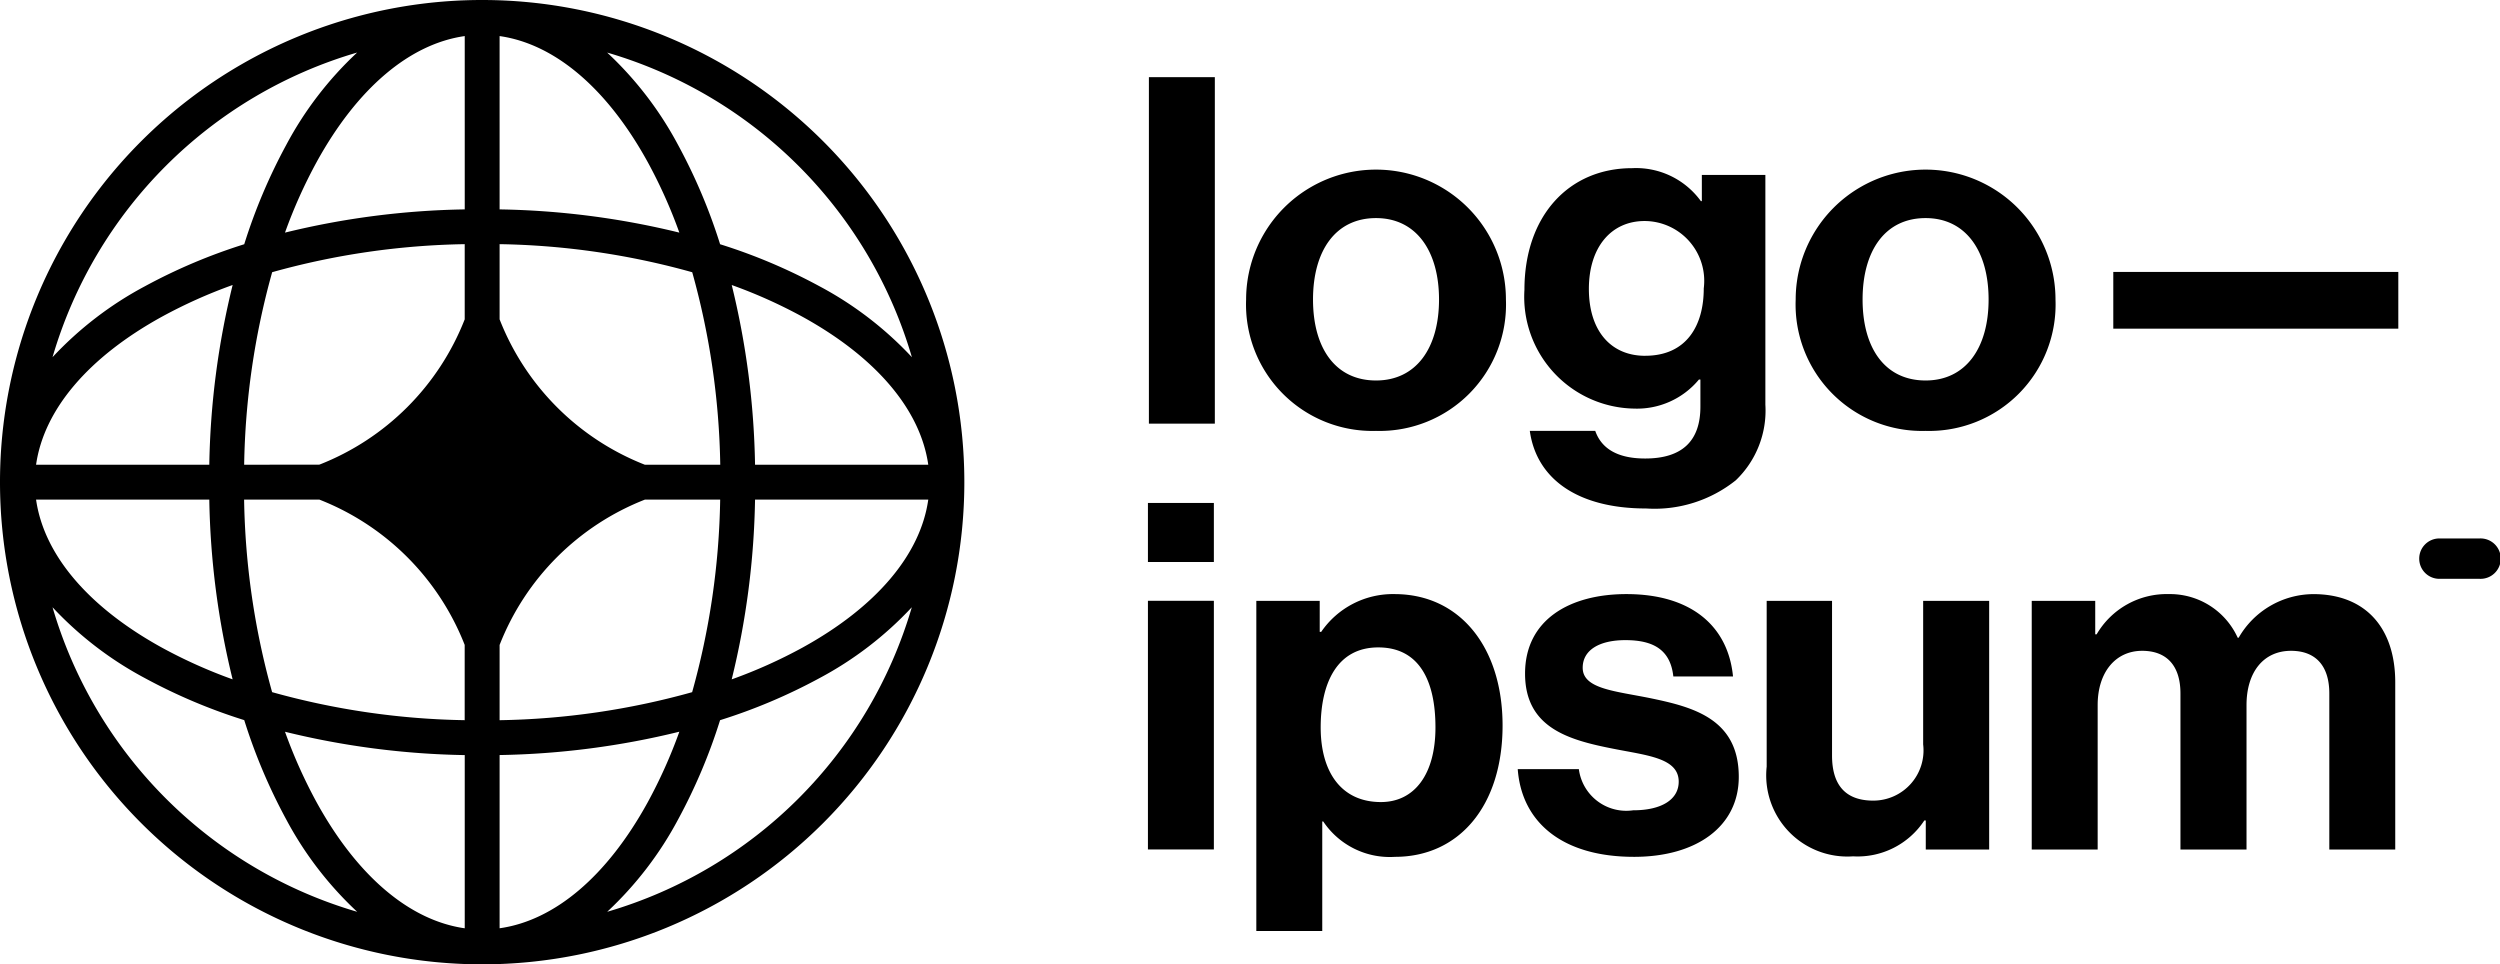
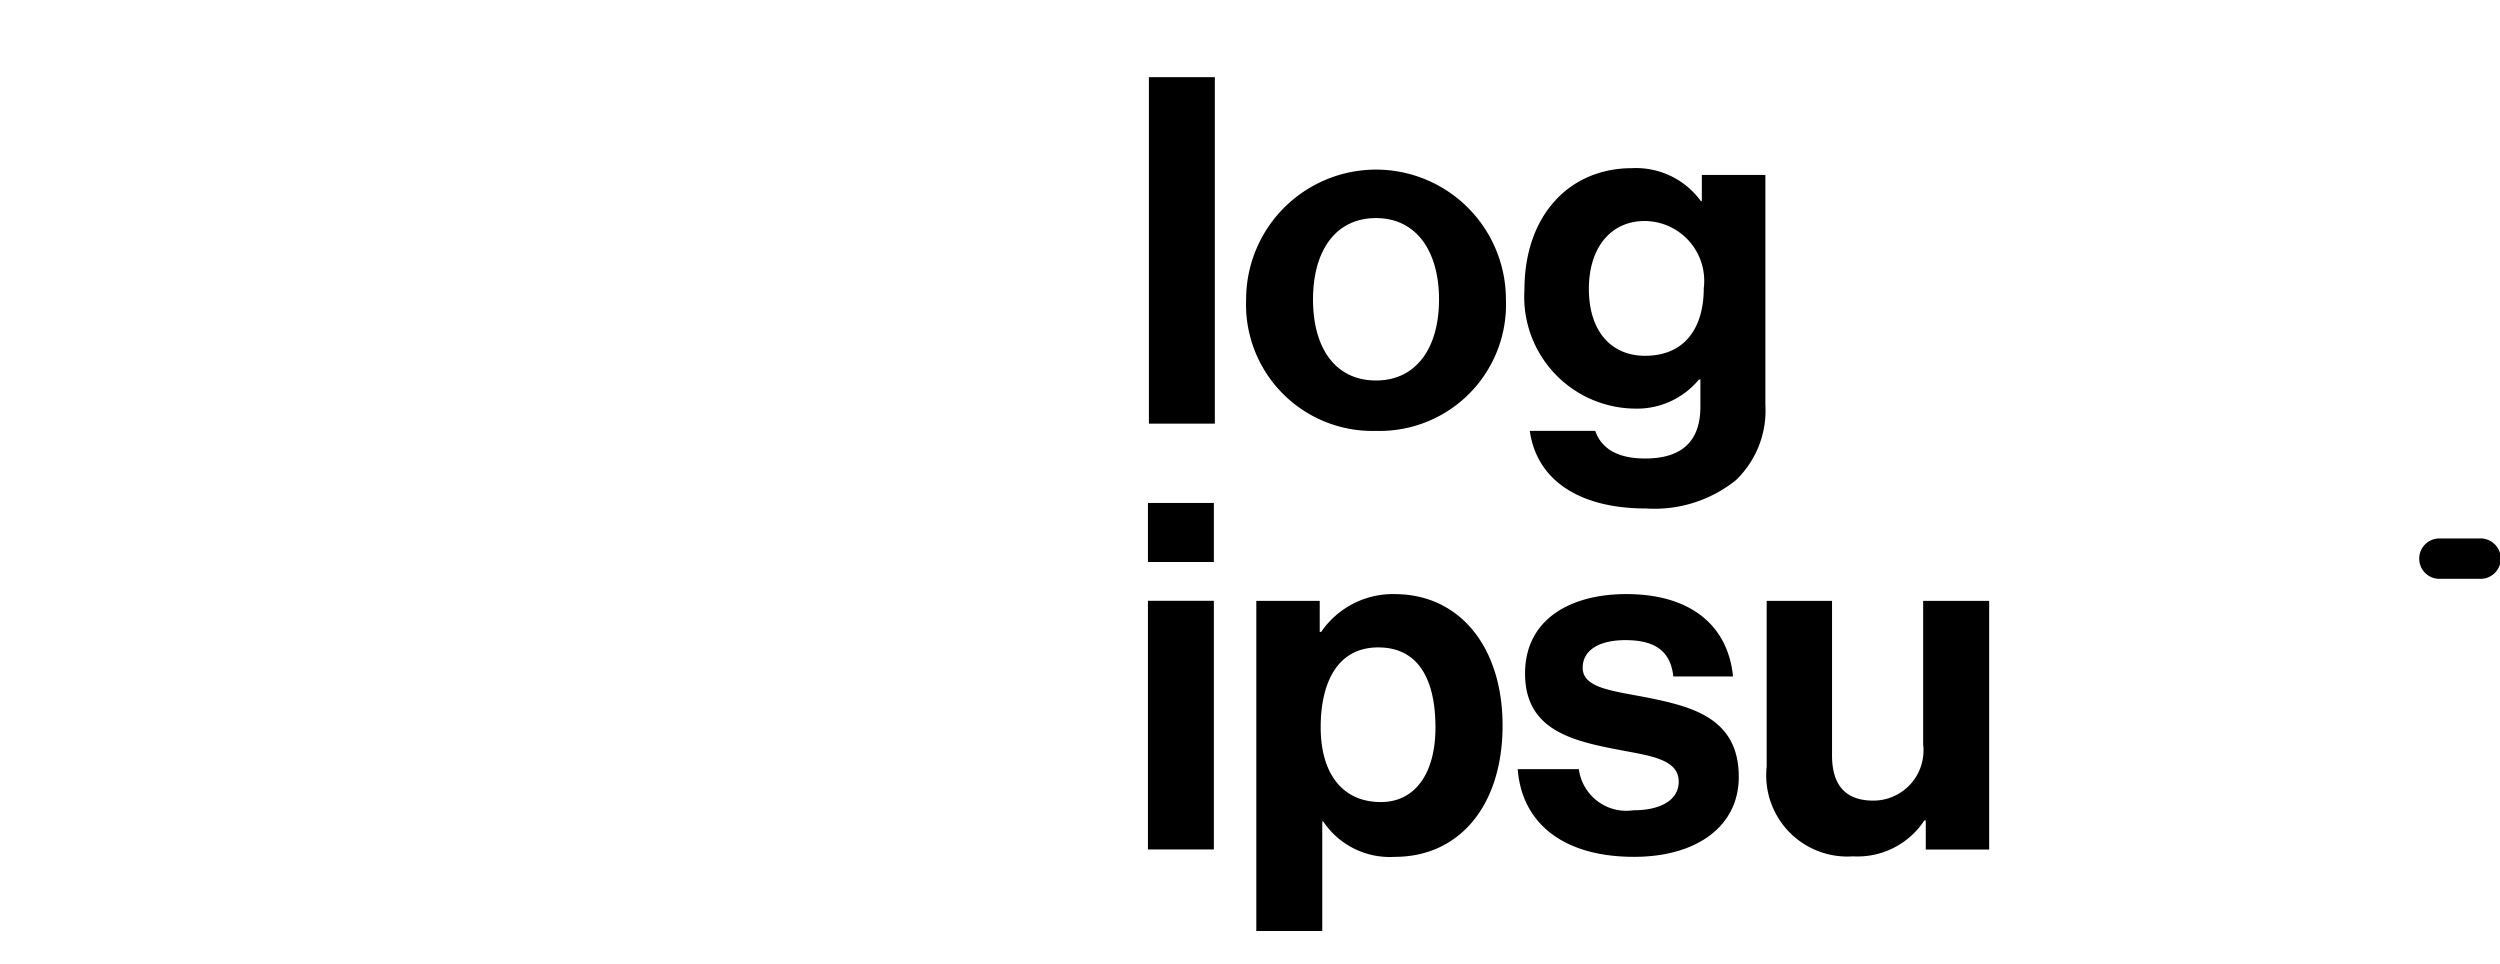
<svg xmlns="http://www.w3.org/2000/svg" width="95.511" height="36.843" viewBox="0 0 95.511 36.843">
  <g data-name="Group 1361" style="mix-blend-mode:luminosity;isolation:isolate">
    <path data-name="Path 1480" d="M43.856 32.453h2.519v-9.5h-2.519Zm0-10.982h2.519v-2.256h-2.519Z" />
    <path data-name="Path 1481" d="M47.997 35.568h2.519v-4.185h.037a3.06 3.06 0 0 0 2.741 1.352c2.445 0 4.111-1.944 4.111-5.019 0-2.963-1.611-5.019-4.13-5.019a3.32 3.32 0 0 0-2.8 1.444h-.056v-1.186h-2.422Zm4.759-4.926c-1.5 0-2.3-1.13-2.3-2.852 0-1.7.63-3.056 2.2-3.056 1.556 0 2.185 1.259 2.185 3.056s-.806 2.852-2.084 2.852Z" />
    <path data-name="Path 1482" d="M62.429 32.735c2.37 0 4-1.148 4-3.056 0-2.222-1.759-2.667-3.352-3-1.352-.278-2.611-.352-2.611-1.167 0-.685.648-1.056 1.63-1.056 1.074 0 1.722.37 1.833 1.389h2.28c-.185-1.907-1.574-3.148-4.074-3.148-2.167 0-3.871.981-3.871 3.037 0 2.074 1.667 2.537 3.37 2.871 1.3.259 2.5.352 2.5 1.259 0 .667-.63 1.093-1.741 1.093a1.827 1.827 0 0 1-2.074-1.574h-2.335c.148 2.018 1.685 3.352 4.445 3.352" />
    <path data-name="Path 1483" d="M75.995 32.457v-9.5h-2.522v5.482a1.918 1.918 0 0 1-1.907 2.148c-1.074 0-1.574-.611-1.574-1.722v-5.908h-2.497v6.333a3.1 3.1 0 0 0 3.3 3.426 3.05 3.05 0 0 0 2.722-1.37h.056v1.111Z" />
-     <path data-name="Path 1484" d="M77.621 32.455h2.519v-5.517c0-1.259.685-2.074 1.7-2.074.926 0 1.463.555 1.463 1.63v5.961h2.524v-5.517c0-1.259.648-2.074 1.7-2.074.926 0 1.463.555 1.463 1.63v5.961h2.519v-6.387c0-2.074-1.13-3.37-3.13-3.37a3.31 3.31 0 0 0-2.852 1.666h-.037a2.84 2.84 0 0 0-2.63-1.667 3.1 3.1 0 0 0-2.759 1.537h-.054v-1.279h-2.426Z" />
    <path data-name="Path 1485" d="M43.893 16.185h2.519V2.948h-2.519Z" />
    <path data-name="Path 1486" d="M52.57 16.462a4.83 4.83 0 0 0 4.963-5.019 4.963 4.963 0 1 0-9.926 0 4.83 4.83 0 0 0 4.963 5.019m0-1.926c-1.556 0-2.407-1.241-2.407-3.093s.852-3.111 2.407-3.111c1.537 0 2.407 1.259 2.407 3.111s-.87 3.093-2.407 3.093" />
    <path data-name="Path 1487" d="M62.887 19.426a4.97 4.97 0 0 0 3.428-1.077 3.69 3.69 0 0 0 1.13-2.889V6.684h-2.427v1h-.037a3.06 3.06 0 0 0-2.63-1.259c-2.407 0-4.111 1.815-4.111 4.648a4.27 4.27 0 0 0 4.185 4.537 3.07 3.07 0 0 0 2.482-1.111h.056v1.037c0 1.3-.685 1.981-2.111 1.981-1.167 0-1.7-.463-1.907-1.056h-2.5c.258 1.853 1.851 2.965 4.442 2.965m-.037-5.833c-1.3 0-2.148-.944-2.148-2.556 0-1.593.852-2.593 2.13-2.593a2.286 2.286 0 0 1 2.259 2.574c.001 1.407-.647 2.574-2.239 2.574Z" />
-     <path data-name="Path 1488" d="M73.566 16.462a4.83 4.83 0 0 0 4.963-5.019 4.963 4.963 0 1 0-9.926 0 4.83 4.83 0 0 0 4.963 5.019m0-1.926c-1.556 0-2.407-1.241-2.407-3.093s.852-3.111 2.407-3.111c1.537 0 2.407 1.259 2.407 3.111s-.874 3.093-2.407 3.093" />
-     <path data-name="Path 1489" d="M80.737 12.556h10.889v-2.167H80.737Z" />
    <path data-name="Path 1490" d="M92.425 21.343a.77.77 0 0 1 .772-.772h1.543a.772.772 0 1 1 0 1.543h-1.543a.77.77 0 0 1-.772-.771" />
-     <path data-name="Path 1491" d="M18.421 0A18.421 18.421 0 1 1 0 18.421 18.42 18.42 0 0 1 18.421 0m-.666 1.378c-2.1.3-4.1 1.984-5.656 4.809a19 19 0 0 0-1.211 2.7A30.8 30.8 0 0 1 17.755 8ZM9.331 9.331a21.3 21.3 0 0 1 1.6-3.786 13.5 13.5 0 0 1 2.714-3.538A17.13 17.13 0 0 0 2.007 13.646a13.5 13.5 0 0 1 3.538-2.714 21.3 21.3 0 0 1 3.786-1.601m-.443 1.557a30.8 30.8 0 0 0-.892 6.867H1.378c.3-2.1 1.984-4.1 4.809-5.656a19 19 0 0 1 2.701-1.211m.44 6.867a29 29 0 0 1 1.07-7.356 29 29 0 0 1 7.356-1.071V12.2a9.8 9.8 0 0 1-5.551 5.551Zm-1.332 1.332H1.378c.3 2.1 1.984 4.1 4.809 5.656a19 19 0 0 0 2.7 1.211 30.8 30.8 0 0 1-.891-6.867m2.4 7.356a29 29 0 0 1-1.07-7.356h2.876a9.8 9.8 0 0 1 5.551 5.551v2.876a29 29 0 0 1-7.354-1.07Zm-1.065 1.069a21.3 21.3 0 0 1-3.786-1.6A13.5 13.5 0 0 1 2.007 23.2a17.13 17.13 0 0 0 11.639 11.635 13.5 13.5 0 0 1-2.714-3.535 21.3 21.3 0 0 1-1.601-3.788m8.424 7.953c-2.1-.3-4.1-1.984-5.656-4.809a19 19 0 0 1-1.211-2.7 30.8 30.8 0 0 0 6.867.892Zm5.441-.629A13.5 13.5 0 0 0 25.91 31.3a21.3 21.3 0 0 0 1.6-3.786 21.3 21.3 0 0 0 3.786-1.6 13.5 13.5 0 0 0 3.539-2.714 17.13 17.13 0 0 1-11.639 11.635Zm2.758-6.881a19 19 0 0 1-1.211 2.7c-1.553 2.824-3.554 4.513-5.656 4.809v-6.618a30.8 30.8 0 0 0 6.867-.892Zm2-2a19 19 0 0 0 2.7-1.211c2.824-1.554 4.514-3.555 4.81-5.657h-6.618a30.8 30.8 0 0 1-.892 6.868m-.44-6.867a29 29 0 0 1-1.071 7.356 29 29 0 0 1-7.356 1.071V24.64a9.8 9.8 0 0 1 5.552-5.553Zm1.332-1.332h6.618c-.3-2.1-1.984-4.1-4.809-5.656a19 19 0 0 0-2.7-1.211 30.8 30.8 0 0 1 .891 6.866Zm-2.4-7.356a29 29 0 0 1 1.071 7.356h-2.878a9.8 9.8 0 0 1-5.552-5.556V9.328a29 29 0 0 1 7.356 1.072Zm1.068-1.068a21.3 21.3 0 0 1 3.786 1.6 13.5 13.5 0 0 1 3.538 2.714A17.13 17.13 0 0 0 23.196 2.008a13.5 13.5 0 0 1 2.714 3.538 21.3 21.3 0 0 1 1.601 3.785Zm-8.427-7.954c2.1.3 4.1 1.984 5.656 4.809a19 19 0 0 1 1.211 2.7A30.8 30.8 0 0 0 19.087 8Z" fill-rule="evenodd" />
  </g>
</svg>